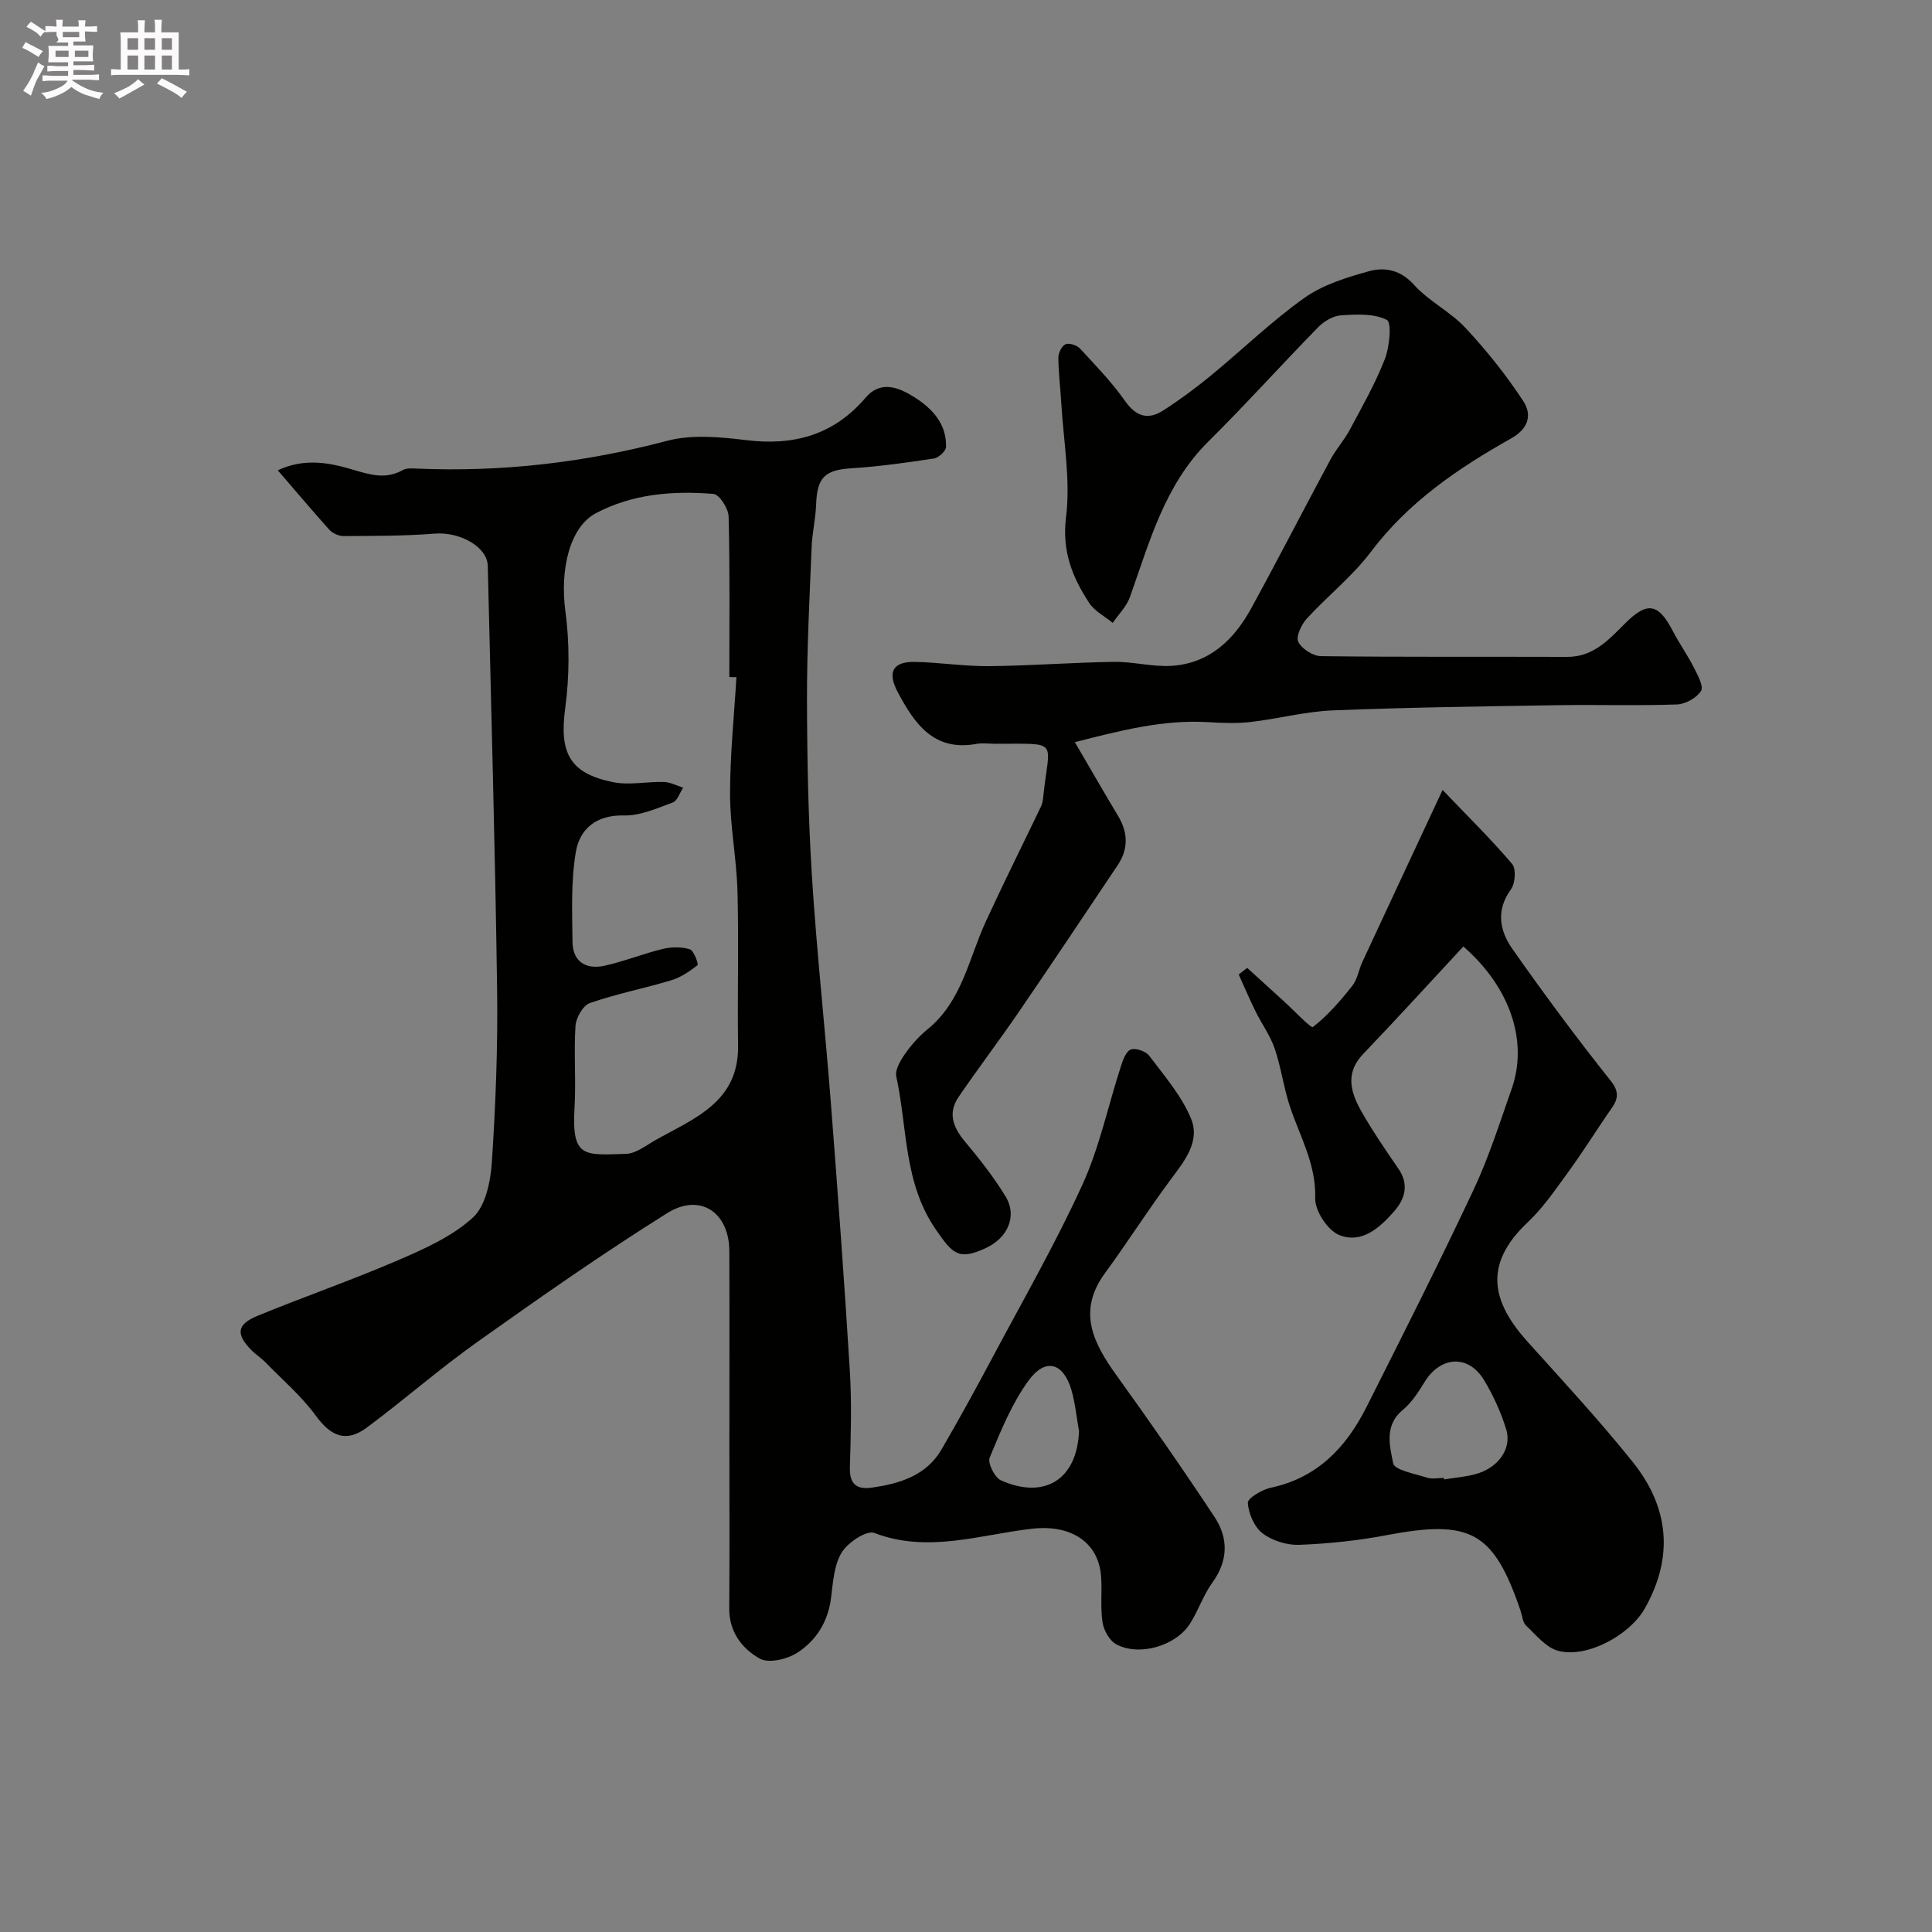
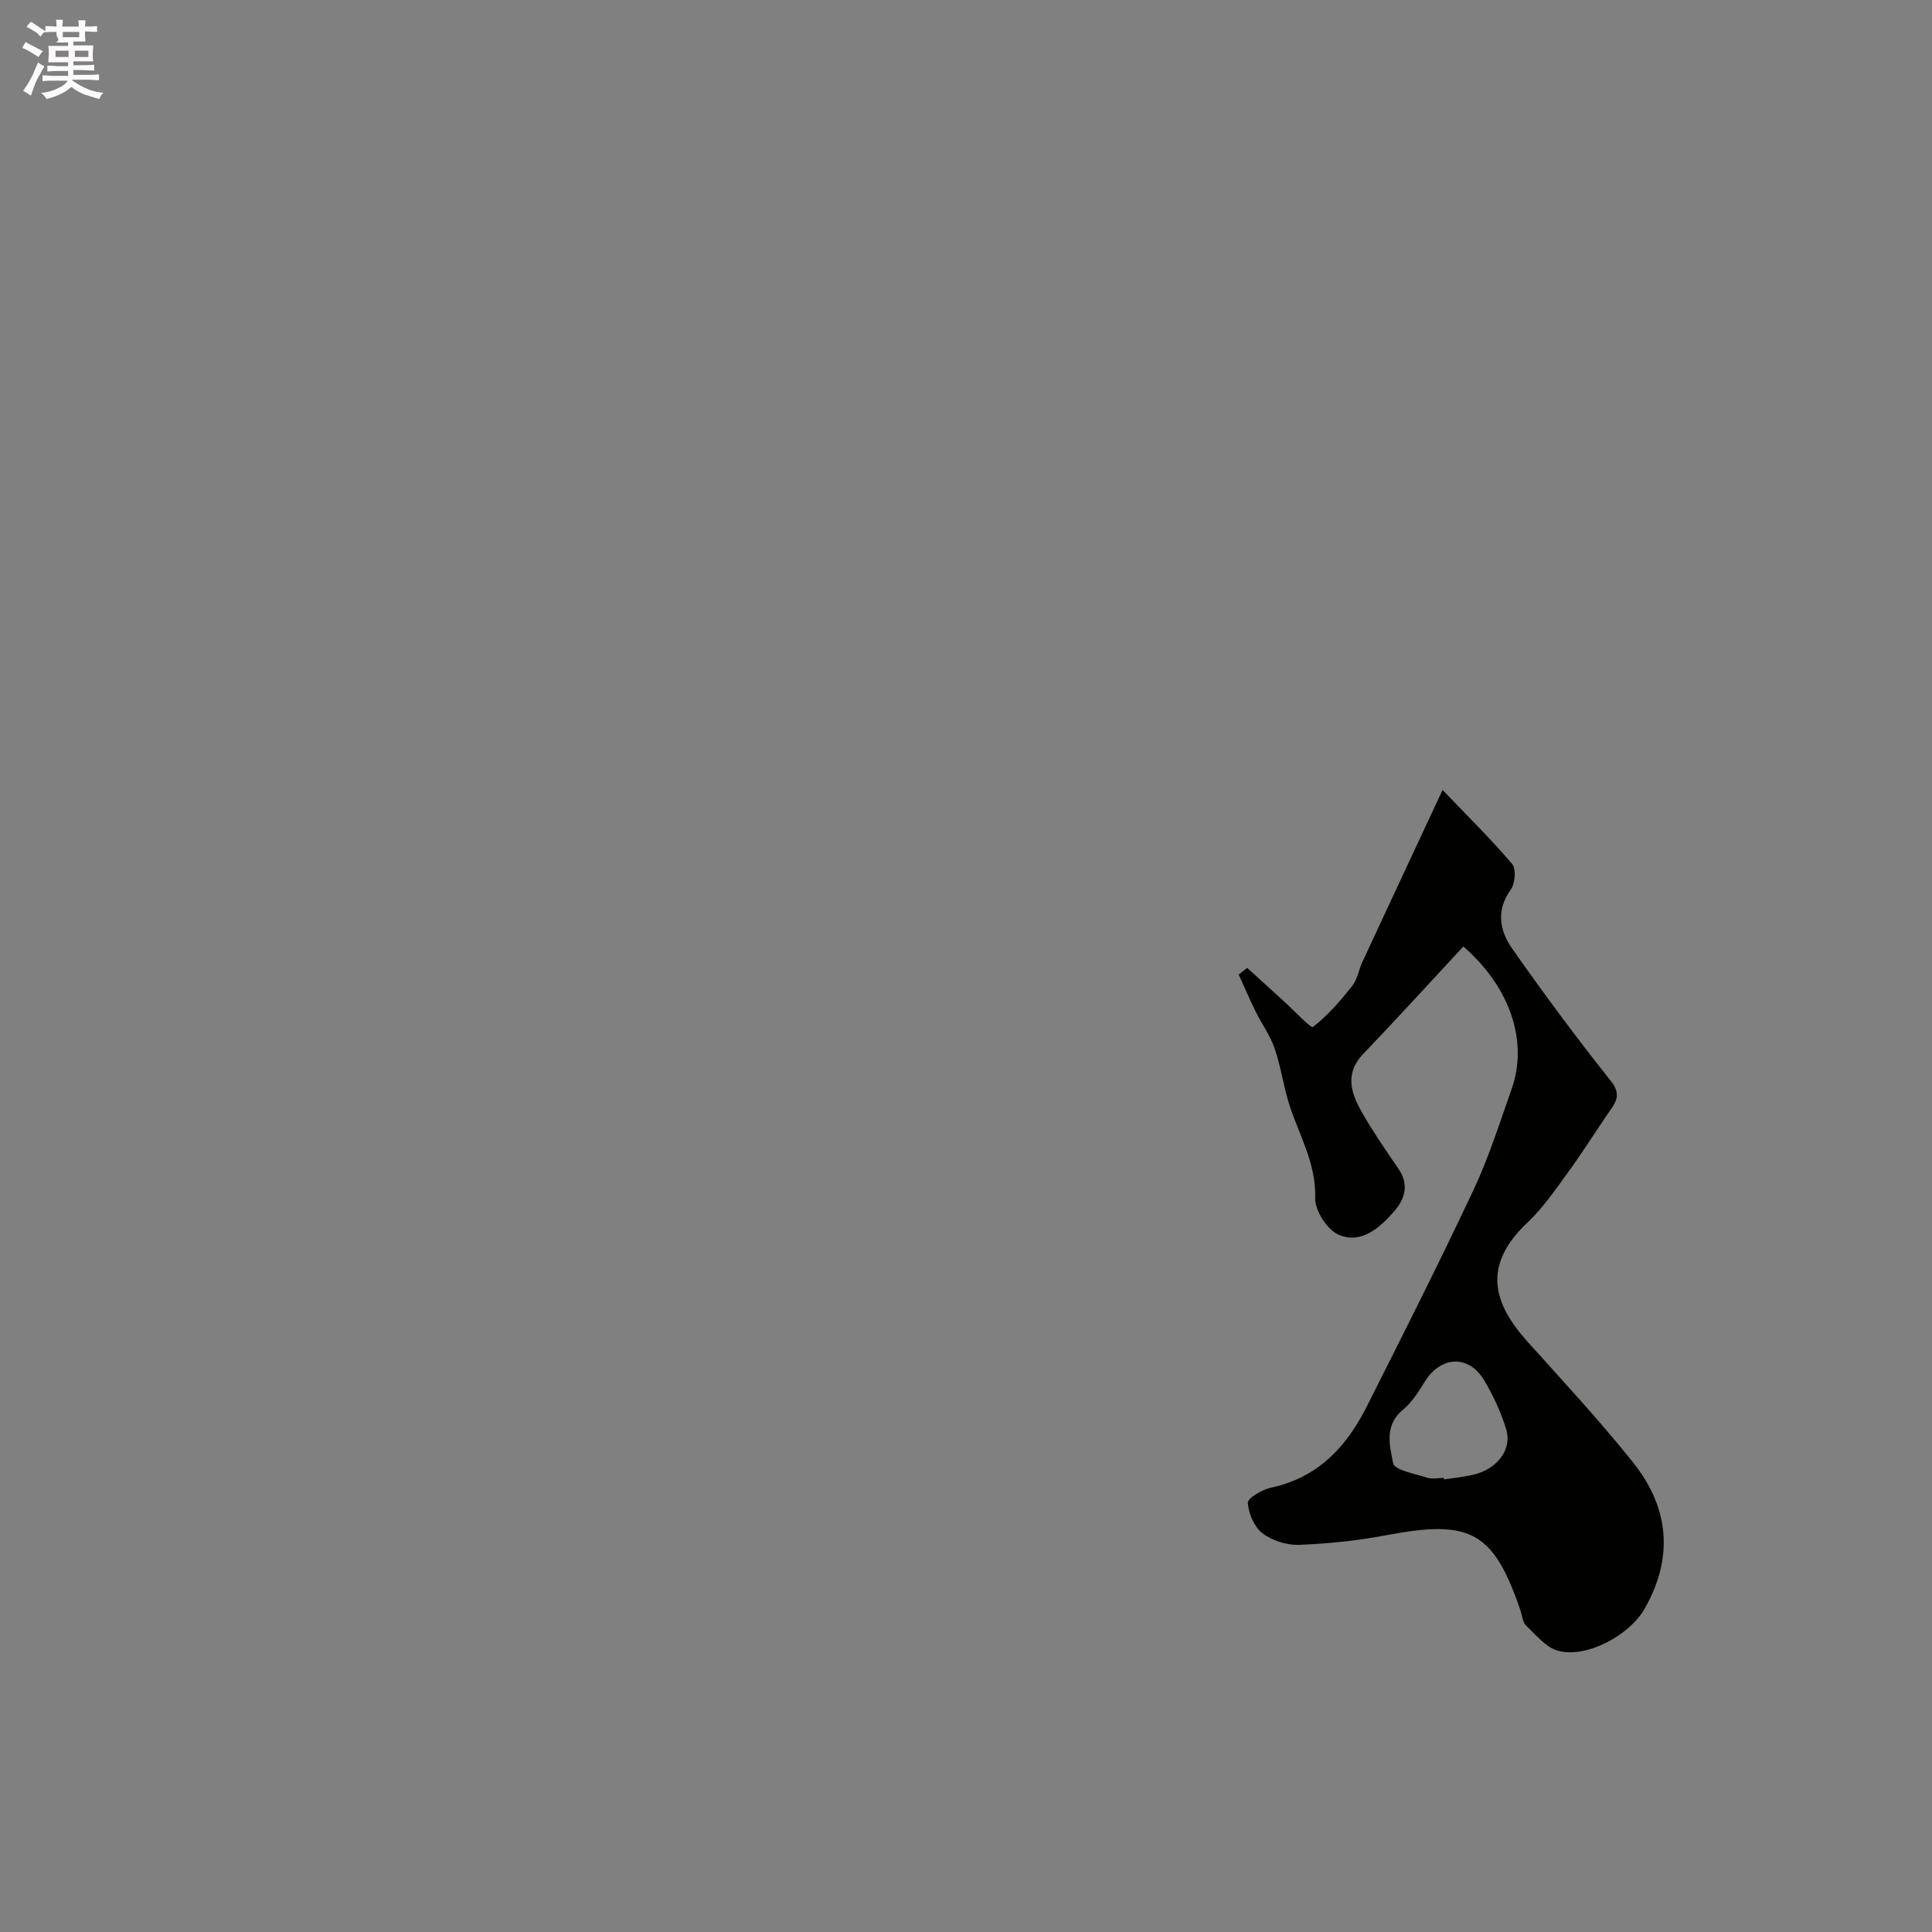
<svg xmlns="http://www.w3.org/2000/svg" enable-background="new 0 0 400 400" viewBox="0 0 400 400">
  <rect x="0" y="0" width="400" height="400" fill="#808080" stroke="none" />
  <path d="m6.8 9.5c.6.3 1.3.7 2.1 1.1-.4.4-.7.8-.9 1.2-.7-.4-1.3-.8-1.8-1.1s-1.1-.6-1.6-.8c.2-.4.5-.8.7-1.2.4.2.8.5 1.5.8zm.9 6.9c-.3.6-.5 1.1-.7 1.7s-.4 1.1-.6 1.7c-.6-.4-1.1-.7-1.6-1 .7-1 1.2-1.8 1.5-2.4.3-.5.6-1.1.8-1.7.3-.6.5-1.2.8-1.8.3.3.8.6 1.3.8-.7 1.3-1.2 2.2-1.5 2.7zm.1-11c.4.3 1 .7 1.7 1.1-.5.2-.8.6-1.1 1.1-.5-.6-1-1-1.4-1.2s-.9-.6-1.5-.8c.2-.4.5-.7.9-1.1.5.3.9.6 1.4.9zm10.5 13.1c1 .4 2 .6 3.1.7-.4.4-.7.8-.8 1.3-.9-.2-1.9-.6-3-.9-1-.4-2-.9-2.8-1.6-.5.4-1.1.9-1.9 1.3s-1.9.9-3.3 1.2c-.1-.3-.5-.8-1.1-1.3 1 0 2.1-.3 3.2-.8 1.2-.5 1.9-1 2.3-1.7h-3.2c-.4 0-1 0-2 .1v-1.2c1 0 1.7.1 2 .1h3.3v-1h-2.3c-.2 0-.9 0-2 .1v-1.2c1.2 0 1.9.1 2 .1h2.3v-.8h-4.1c0-.7.1-1.2.1-1.6 0-.5 0-1.1-.1-1.8h4.1v-.7h-2.5c1-.6.1-1.1.1-1.6v-.6h-.5c-.4 0-1 0-1.8.1v-1.3c1.2 0 1.9.1 2.1.1h.2c0-.3 0-.8-.1-1.4h1.4c0 .6-.1 1-.1 1.4h3.4c0-.4 0-.8-.1-1.3h1.5c0 .4-.1.9-.1 1.3.7 0 1.5 0 2.5-.1v1.2c-1 0-1.8-.1-2.5-.1v.6c0 .3 0 .8.1 1.5h-2.5v.8h4.1c0 .7-.1 1.3-.1 1.8s0 1 .1 1.5h-4.1v.8h1.4c.8 0 1.8 0 2.9-.1v1.2c-1 0-1.9-.1-2.8-.1h-1.5v1h3.2c.3 0 1 0 2.1-.1v1.2c-1.1 0-1.8-.1-2.1-.1h-3.4l-.1.1c1.4 1 2.4 1.5 3.4 1.9zm-4.1-6.7v-1.3h-2.7v1.3zm2.2-4.1v-1.1h-3.4v1.1zm1.9 4.1v-1.3h-2.8v1.3z" fill="#fcfafa" />
-   <path d="m37 6.7v2.3 5.4c1 0 1.8 0 2.2-.1v1.3c-.6 0-1.5-.1-2.5-.1h-11.9c-.7 0-1.3 0-1.8.1v-1.3c.5 0 1.1.1 2 .1v-5.2c0-1 0-1.8-.1-2.5h3.7c0-1.3 0-2.1-.1-2.5h1.5c0 .4-.1 1.3-.1 2.5h2.2c0-1.2 0-2.1-.1-2.6h1.5c0 .4-.1 1.3-.1 2.6zm-12.3 13.7c-.3-.4-.7-.8-1.1-1.1 1.1-.4 2.1-.9 2.9-1.3.8-.5 1.5-1 2.1-1.6.4.4.9.8 1.3 1.1-2.5 1.4-4.2 2.4-5.2 2.9zm3.9-10.1v-2.4h-2.2v2.4zm0 4.1v-2.9h-2.2v2.9zm3.5-4.1v-2.4h-2.2v2.4zm0 4.1v-2.9h-2.2v2.9zm.4 2.9 1-1.1c.6.3 1.4.7 2.5 1.3s2 1.1 2.7 1.5c-.4.4-.8.8-1.1 1.3-.8-.8-2.5-1.7-5.1-3zm3.1-7v-2.4h-2.1v2.4zm0 4.1v-2.9h-2.1v2.9z" fill="#fcfafa" />
  <g fill="#010100">
-     <path d="m57.51 97.37c5.65-2.64 10.86-1.54 15.72-.08 3.59 1.07 6.73 1.97 10.19.02.79-.44 1.95-.34 2.94-.29 17.55.75 34.72-1.26 51.74-5.75 5.15-1.36 11.01-.8 16.43-.14 9.85 1.2 18.09-1.08 24.66-8.77 3.21-3.76 6.99-2.09 10.14-.11 3.65 2.3 6.69 5.51 6.53 10.31-.03.85-1.54 2.22-2.51 2.37-5.65.86-11.33 1.66-17.03 2.02-5.53.35-7.15 1.84-7.35 7.5-.11 2.94-.81 5.86-.93 8.79-.42 10.45-.98 20.92-.96 31.37.02 12.27.25 24.55 1.02 36.79.98 15.58 2.69 31.12 3.9 46.69 1.44 18.56 2.81 37.12 3.95 55.7.41 6.67.2 13.39.01 20.08-.09 3.43 1.45 4.56 4.52 4.13 5.82-.83 11.31-2.48 14.5-7.98 3.65-6.3 7.16-12.68 10.58-19.11 6.3-11.82 12.99-23.48 18.55-35.65 3.54-7.75 5.3-16.3 7.95-24.46.42-1.31 1.06-3.13 2.05-3.5 1.01-.38 3.11.34 3.82 1.28 3.13 4.16 6.68 8.25 8.64 12.97 2.01 4.82-1.4 8.91-4.31 12.82-4.66 6.28-8.86 12.9-13.48 19.21-5.79 7.89-2.46 14.44 2.37 21.15 6.95 9.66 13.77 19.44 20.32 29.37 2.87 4.34 2.84 9-.45 13.54-1.88 2.6-2.91 5.79-4.64 8.52-2.93 4.6-10.47 6.83-15.25 4.29-1.4-.74-2.6-2.89-2.86-4.55-.49-3.11-.06-6.36-.3-9.53-.5-6.84-5.96-10.81-14.32-9.86-10.76 1.22-21.53 5.12-32.64.87-1.59-.61-5.49 1.98-6.75 4.05-1.59 2.62-1.8 6.19-2.2 9.4-.62 4.92-3.07 8.84-7.02 11.37-2.08 1.33-5.87 2.23-7.71 1.21-3.68-2.04-6.39-5.55-6.35-10.42.09-11 .03-21.99.03-32.99 0-13.66.04-27.33-.01-40.99-.03-8.01-6.05-12.11-12.89-7.83-13.39 8.39-26.37 17.48-39.26 26.64-7.86 5.58-15.14 11.97-22.88 17.73-4.3 3.2-7.45 1.84-10.57-2.43-2.98-4.07-6.91-7.44-10.46-11.08-.92-.94-2.06-1.65-2.97-2.59-3.15-3.25-2.94-5.25 1.3-7 9.62-3.96 19.47-7.37 29.02-11.48 5.5-2.37 11.29-4.94 15.61-8.88 2.66-2.42 3.68-7.54 3.94-11.55.78-11.9 1.25-23.86 1.08-35.78-.41-29.2-1.24-58.39-1.93-87.59-.09-3.99-5.81-7.1-10.99-6.69-6.27.5-12.58.47-18.88.51-1 .01-2.29-.6-2.97-1.35-3.43-3.82-6.71-7.73-10.64-12.27zm94.96 42.83c-.49-.01-.98-.01-1.47-.02 0-11.09.13-22.19-.15-33.27-.04-1.65-1.93-4.55-3.14-4.65-8.38-.68-16.77-.02-24.33 3.99-5.57 2.95-7.44 11.94-6.33 20.23.89 6.61.86 13.53-.03 20.15-1.23 9.18.83 13.48 9.93 15.31 3.36.68 6.99-.15 10.5-.04 1.34.04 2.66.76 3.99 1.18-.71 1.06-1.19 2.72-2.16 3.07-3.27 1.2-6.73 2.76-10.09 2.68-5.74-.14-9.16 2.78-9.97 7.56-1.03 6.07-.76 12.4-.69 18.61.04 4.13 2.82 5.78 6.61 4.95 4.08-.9 8-2.5 12.07-3.48 1.79-.43 3.88-.47 5.61.07.84.26 1.84 3.1 1.6 3.29-1.64 1.28-3.48 2.53-5.46 3.13-5.58 1.68-11.34 2.8-16.83 4.71-1.41.49-2.87 3.03-2.98 4.71-.37 5.64.13 11.33-.2 16.97-.61 10.44 1.95 9.81 10.68 9.54 2.04-.06 4.09-1.72 6.04-2.82 8-4.52 17.31-7.84 17.14-19.61-.15-10.63.16-21.27-.12-31.89-.18-6.71-1.53-13.41-1.54-20.11-.01-8.11.84-16.19 1.32-24.26zm70.93 156.11c-.52-2.88-.78-5.83-1.6-8.61-1.67-5.6-5.38-6.64-8.87-1.84-3.46 4.76-5.76 10.44-8.03 15.93-.46 1.11 1.05 4.13 2.35 4.71 9.16 4.05 15.75-.32 16.15-10.19z" />
-     <path d="m222.54 153.66c3.36 5.74 6.11 10.55 8.97 15.31 2.07 3.46 2.12 6.84-.12 10.18-6.8 10.15-13.58 20.32-20.48 30.4-4.06 5.93-8.41 11.65-12.46 17.59-2.27 3.33-1.1 6.3 1.34 9.22 3.03 3.63 5.99 7.38 8.43 11.4 2.43 3.99.43 8.54-4.1 10.63-5.7 2.64-6.87 1.2-10.32-3.76-6.76-9.74-5.89-21.08-8.23-31.73-.3-1.37.83-3.3 1.77-4.65 1.31-1.88 2.89-3.68 4.67-5.12 7.16-5.81 8.55-14.64 12.1-22.36 3.69-8.02 7.64-15.91 11.45-23.87.27-.57.36-1.26.43-1.91 1.24-12.02 3.64-10.98-9.88-11-1.33 0-2.7-.2-3.99.03-8.85 1.61-12.82-4.28-16.24-10.7-2.27-4.25-.98-6.39 3.65-6.28 5.1.12 10.2.93 15.3.88 8.6-.09 17.19-.76 25.8-.89 3.99-.06 8.01 1.08 11.97.82 7.72-.5 12.82-5.32 16.36-11.75 5.63-10.25 10.96-20.66 16.5-30.96 1.15-2.14 2.84-4 3.99-6.14 2.57-4.82 5.3-9.6 7.27-14.66.98-2.52 1.44-7.58.41-8.11-2.66-1.36-6.31-1.15-9.52-.94-1.63.11-3.5 1.24-4.7 2.46-7.65 7.82-14.98 15.98-22.75 23.68-9.06 8.98-12.15 20.77-16.22 32.18-.7 1.96-2.35 3.57-3.56 5.35-1.66-1.36-3.76-2.43-4.88-4.14-3.49-5.33-5.66-10.69-4.79-17.75.96-7.74-.53-15.79-.99-23.7-.18-3.12-.58-6.23-.6-9.35 0-.96.73-2.43 1.5-2.75s2.35.21 3 .91c3.24 3.5 6.59 6.97 9.32 10.85 2.3 3.27 4.79 3.95 7.91 1.94 3.42-2.2 6.72-4.64 9.87-7.23 6.47-5.32 12.51-11.21 19.32-16.05 3.84-2.73 8.73-4.25 13.36-5.53 3.3-.91 6.56-.3 9.37 2.82 3.06 3.4 7.5 5.54 10.63 8.89 4.39 4.71 8.46 9.81 11.99 15.19 1.75 2.66 1.24 5.59-2.51 7.7-10.97 6.17-21.28 13.17-29.06 23.5-3.82 5.07-8.97 9.12-13.29 13.85-1.11 1.21-2.26 3.7-1.73 4.78.72 1.45 3.04 2.94 4.69 2.96 16.99.21 33.99.09 50.98.15 5.42.02 8.62-3.56 12-6.94 4.57-4.57 6.87-4.17 9.84 1.54 1.36 2.6 3.07 5.02 4.4 7.63.78 1.54 2.06 3.89 1.47 4.82-.92 1.45-3.23 2.74-4.99 2.8-8.15.29-16.33.02-24.49.15-15.6.25-31.2.45-46.79 1.08-5.68.23-11.3 1.75-16.98 2.4-2.91.33-5.89.21-8.82.03-9.26-.54-17.97 1.69-27.57 4.15z" />
    <path d="m302.97 195.96c-7 7.53-13.76 14.97-20.71 22.22-3.98 4.16-2.51 8.26-.2 12.27 2.27 3.95 4.86 7.73 7.45 11.49 2.26 3.28 1.41 6.25-.88 8.87-3.01 3.43-6.79 6.81-11.44 4.85-2.37-1.01-4.97-5.01-4.89-7.59.2-6.97-3.08-12.61-5.16-18.75-1.35-3.97-1.87-8.23-3.22-12.2-.92-2.71-2.69-5.12-3.97-7.72-1.24-2.51-2.33-5.09-3.49-7.64.59-.46 1.17-.92 1.76-1.37 2.52 2.29 5.04 4.59 7.56 6.88 2.09 1.89 5.64 5.67 6.04 5.36 3.08-2.37 5.7-5.43 8.15-8.52 1.07-1.34 1.33-3.3 2.08-4.92 5.44-11.72 10.92-23.42 16.62-35.64 5.3 5.55 10.08 10.23 14.39 15.31.87 1.02.66 4.04-.24 5.28-3.16 4.34-2.32 8.58.28 12.29 6.54 9.32 13.33 18.48 20.42 27.39 2.43 3.05.77 4.69-.69 6.84-2.75 4.04-5.35 8.18-8.23 12.12-2.6 3.56-5.14 7.3-8.32 10.3-9.45 8.9-7.21 16.71.01 24.74 7.38 8.2 14.9 16.31 21.79 24.92 7.47 9.34 8.51 19.61 2.43 30.32-3.07 5.42-11.87 10.29-17.88 8.73-2.51-.65-4.59-3.26-6.65-5.21-.73-.69-.82-2.07-1.18-3.14-5.59-16.36-10.32-18.9-27.73-15.6-5.94 1.13-12.02 1.77-18.06 2-2.54.1-5.59-.84-7.6-2.37-1.72-1.31-2.92-4.1-3.06-6.32-.06-.97 2.95-2.75 4.78-3.14 9.63-2.05 15.58-8.36 19.77-16.66 7.52-14.93 15.06-29.85 22.17-44.98 3.17-6.73 5.43-13.91 7.91-20.95 3.39-9.63-.13-20.86-10.01-29.46zm-4.04 110.03c.02.1.03.21.05.31 2.09-.33 4.22-.52 6.27-1.03 4.8-1.19 7.86-5.26 6.59-9.35-1.09-3.53-2.66-6.99-4.57-10.16-3.24-5.38-9.01-5.03-12.33.37-1.28 2.08-2.66 4.26-4.51 5.78-3.89 3.21-2.69 7.49-1.99 11.05.27 1.41 4.51 2.16 7.01 2.97 1.05.35 2.31.06 3.48.06z" />
  </g>
</svg>